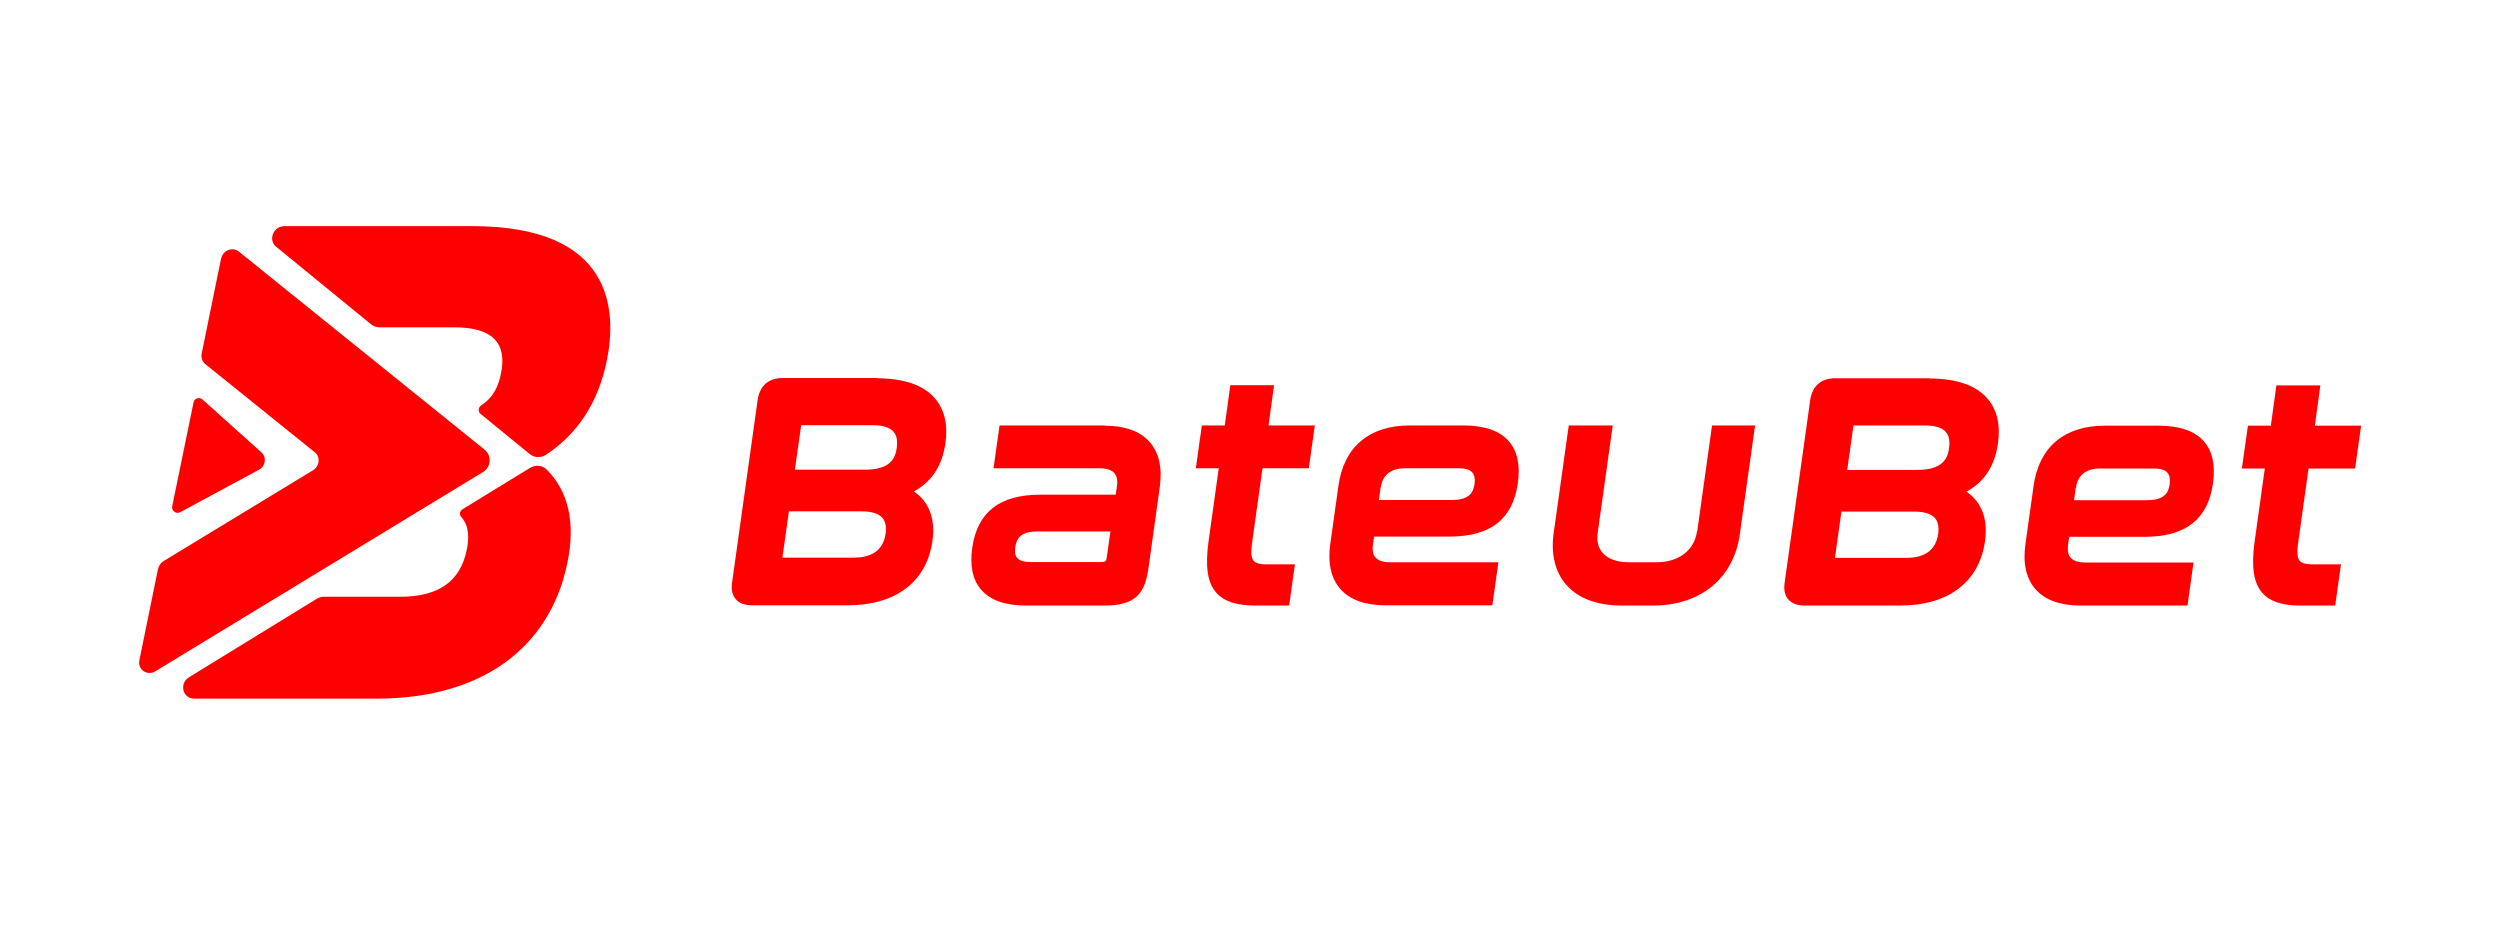
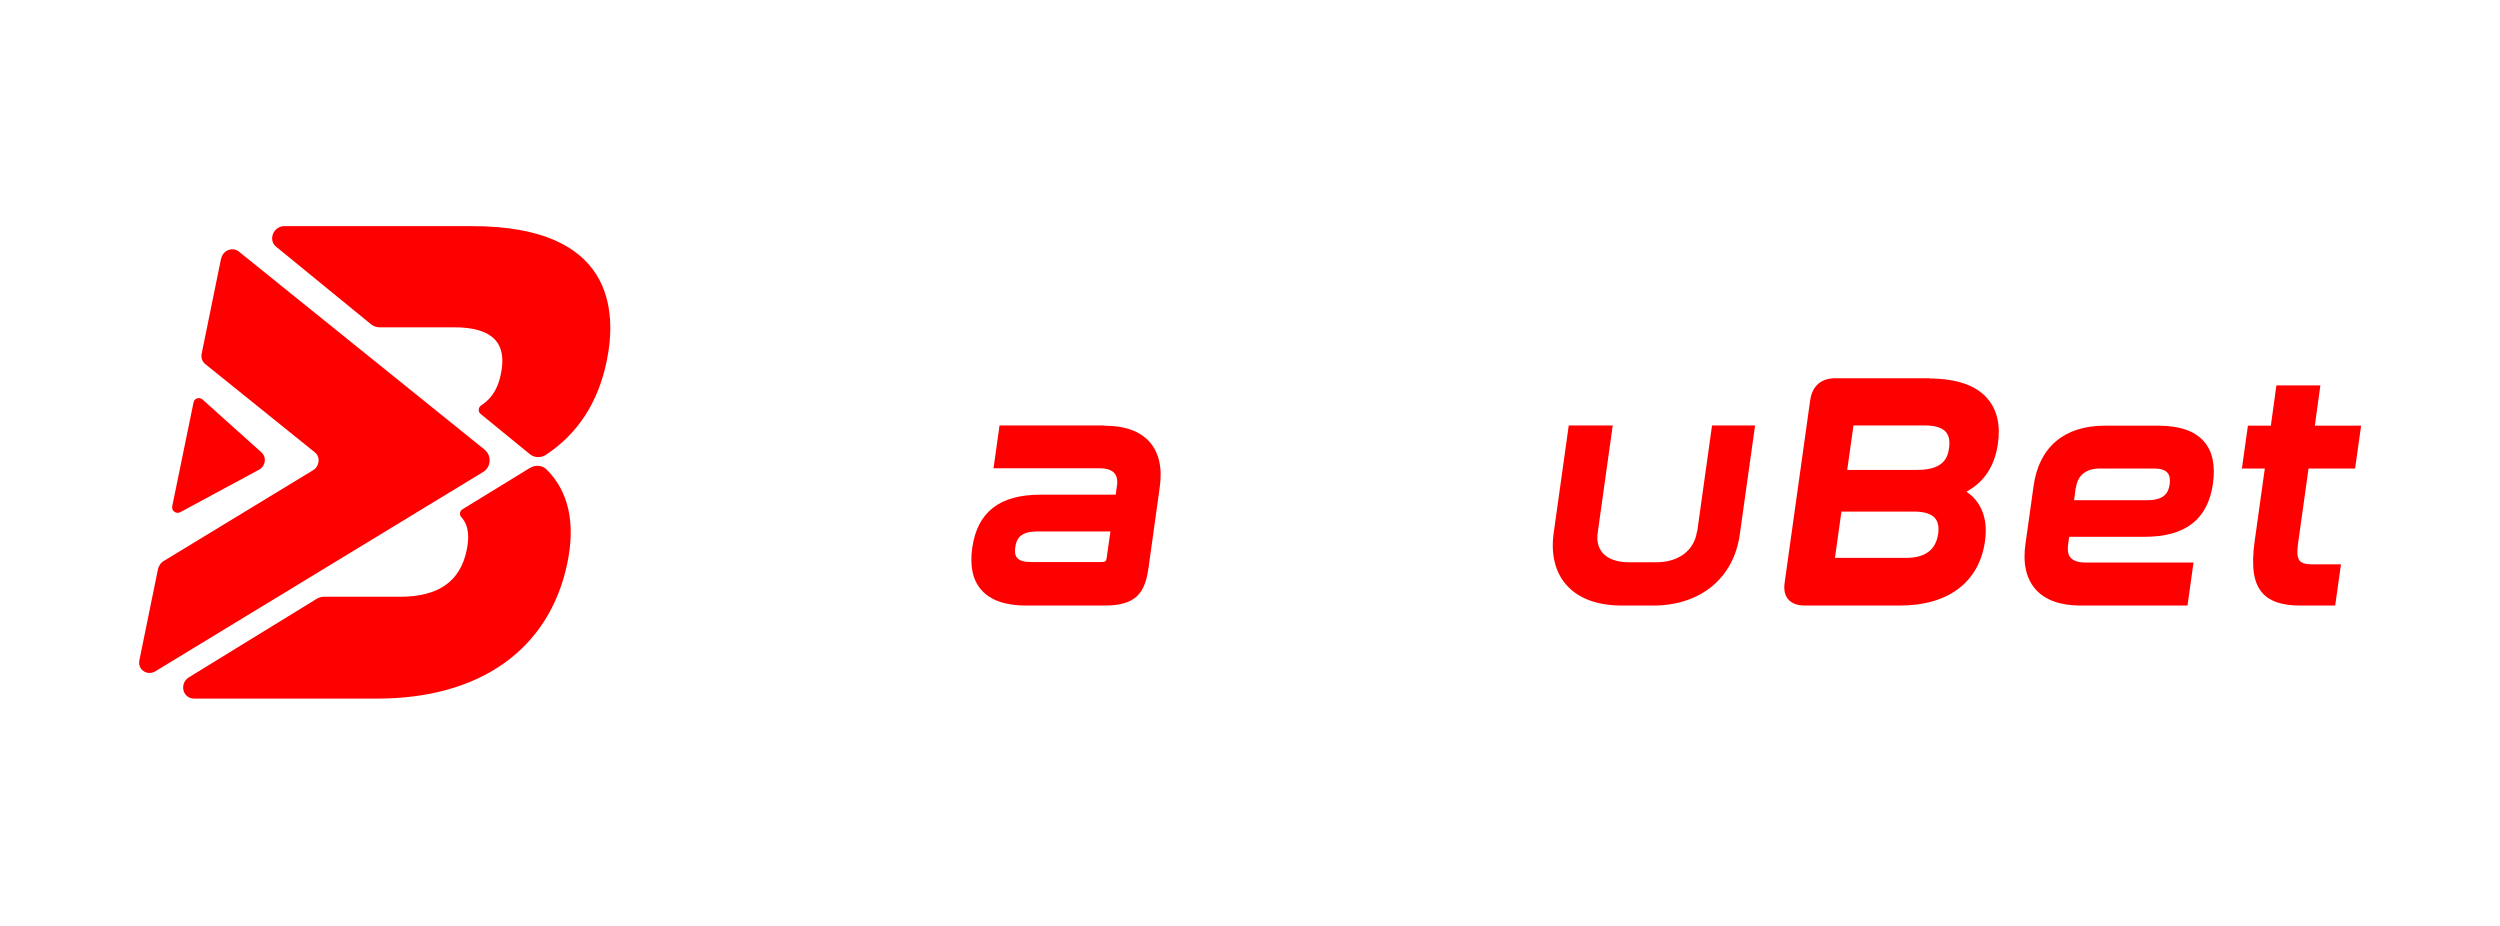
<svg xmlns="http://www.w3.org/2000/svg" version="1.1" viewBox="0 0 1080 400">
  <defs>
    <style>
      .cls-1 {
        fill: red;
      }
    </style>
  </defs>
  <g>
    <g id="Camada_1">
      <g>
-         <path class="cls-1" d="M378.9,163.3h-40.7s0,0,0,0c-6.2,0-10,3.3-10.9,9.5l-11,78.6c-.5,3.2,0,5.7,1.6,7.5,1.5,1.7,3.9,2.6,7.1,2.6h41.1s0,0,0,0c20.8,0,34.2-10.1,36.7-27.7,1.4-9.6-1.4-17-8-21.5,7.7-4.2,12.2-11,13.6-20.7,1.2-8.2-.4-14.8-4.6-19.6-4.9-5.7-13.3-8.5-24.9-8.6M373.8,202.9h-30.4s2.7-19.2,2.7-19.2h31.1c4.2,0,7.2,1,8.8,2.8,1.4,1.6,1.8,3.9,1.4,7-.6,4.4-2.7,9.4-13.7,9.4M368.8,240.9h-30.8s2.8-20,2.8-20h31.4c4.4,0,7.4,1,9,2.8,1.3,1.5,1.8,3.8,1.4,6.8-1,6.9-5.6,10.4-13.8,10.4h0ZM337.9,241.8h0s-2.1-.3-2.1-.3l2.1.3Z" />
        <path class="cls-1" d="M477.1,183.8h-45.3s-2.6,18.5-2.6,18.5h45.8c3,0,5.2.7,6.4,2.1,1.4,1.6,1.4,3.9,1.1,5.6l-.5,3.7h-32.5s0,0,0,0c-17.7,0-27.3,7.5-29.5,23-1.1,7.8.2,13.9,3.9,18.1,3.9,4.5,10.4,6.8,19.4,6.8h33.8s0,0,0,0c14.1,0,17.6-5.8,19.1-16.6l4.8-34.5c1.2-8.3-.3-14.9-4.3-19.5-4.1-4.7-10.7-7.1-19.6-7.1M438.6,236.4c.5-3.5,2-6.8,9.5-6.8h31.6s-1.6,11.3-1.6,11.3c-.2,1.5-.5,1.9-2.4,1.9h-30.4c-2.9,0-4.9-.6-5.9-1.8-.9-1-1.1-2.6-.8-4.7" />
-         <path class="cls-1" d="M550.5,166.4h-19s-2.4,17.4-2.4,17.4h-9.9s-2.6,18.5-2.6,18.5h9.9s-4.4,31.5-4.4,31.5c-1.5,10.8-.5,17.9,3.3,22.2,3.3,3.8,8.6,5.5,16.6,5.6h14.9s2.5-17.8,2.5-17.8h-12.5c-2.7,0-4.4-.5-5.3-1.5-1-1.2-1.3-3.5-.8-7.1l4.6-32.9h20s2.6-18.5,2.6-18.5h-20s2.4-17.4,2.4-17.4Z" />
-         <path class="cls-1" d="M632.3,183.8h-23.4s0,0,0,0c-17.4,0-28.4,9.3-30.7,26.1l-3.5,25c-1.2,8.3.3,14.9,4.3,19.5,4.1,4.7,10.7,7.1,19.6,7.1h46.1s2.6-18.6,2.6-18.6h-46.7c-3.1,0-5.2-.7-6.4-2.1-1.1-1.2-1.4-3.1-1.1-5.6l.5-3.4h32.5s0,0,0,0c17.8,0,27.4-7.5,29.6-23,1.1-7.9-.2-14-3.9-18.2-3.9-4.5-10.5-6.8-19.5-6.8M596.5,210.6c.5-3.8,2.8-8.3,10.4-8.3h23.3c2,0,4.6.3,5.9,1.9.9,1.1,1.2,2.7.9,4.9-.5,3.4-2,6.9-9.8,6.9h-31.5s.7-5.3.7-5.3Z" />
        <path class="cls-1" d="M733.1,229.6c-1.2,8.2-7.9,13.3-17.6,13.3h-11.8c-5.1,0-9.1-1.4-11.4-4.1-1.9-2.2-2.6-5.2-2.1-8.6l6.5-46.4h-19s-6.5,46.4-6.5,46.4c-1.3,9.1.6,16.9,5.4,22.4,5.1,5.9,13.4,9,24.1,9h13.4s0,0,0,0c20.5,0,34.9-11.8,37.5-30.8l6.6-47h-18.6s-6.4,45.8-6.4,45.8Z" />
        <path class="cls-1" d="M833.6,163.4h-40.7s0,0,0,0c-6.2,0-10,3.3-10.9,9.5l-11,78.6c-.5,3.2,0,5.7,1.6,7.5,1.5,1.7,3.9,2.6,7.1,2.6h41.1s0,0,0,0c20.8,0,34.2-10.1,36.7-27.7,1.4-9.6-1.4-17-8-21.5,7.7-4.2,12.2-11,13.6-20.7,1.2-8.2-.4-14.8-4.6-19.6-4.9-5.7-13.3-8.5-24.9-8.6M828.4,203h-30.4s2.7-19.2,2.7-19.2h31.1c4.2,0,7.2,1,8.8,2.8,1.4,1.6,1.8,3.9,1.4,7-.6,4.4-2.7,9.4-13.7,9.4M823.5,241h-30.8s2.8-20,2.8-20h31.4c4.4,0,7.4,1,9,2.8,1.3,1.5,1.8,3.8,1.4,6.8-1,6.9-5.6,10.4-13.8,10.4h0ZM792.6,241.9h0s-2.1-.3-2.1-.3l2.1.3Z" />
        <path class="cls-1" d="M932.6,183.9h-23.4s0,0,0,0c-17.5,0-28.4,9.3-30.7,26.1l-3.5,25c-1.2,8.3.3,14.9,4.3,19.5,4.1,4.7,10.7,7.1,19.6,7.1h46.1s2.6-18.6,2.6-18.6h-46.7c-3.1,0-5.2-.7-6.4-2.1-1.1-1.2-1.4-3.1-1.1-5.6l.5-3.4h32.5s0,0,0,0c17.7,0,27.4-7.5,29.6-23,1.1-7.9-.2-14-3.9-18.2-3.9-4.5-10.5-6.8-19.5-6.8M896.8,210.7c.5-3.8,2.8-8.3,10.4-8.3h23.3c2,0,4.6.3,5.9,1.9.9,1.1,1.2,2.7.9,4.9-.5,3.4-2,6.9-9.8,6.9h-31.5s.7-5.3.7-5.3Z" />
        <path class="cls-1" d="M997.4,202.4h20s2.6-18.5,2.6-18.5h-20s2.4-17.4,2.4-17.4h-19s-2.4,17.4-2.4,17.4h-9.9s-2.6,18.5-2.6,18.5h9.9s-4.4,31.5-4.4,31.5c-1.5,10.8-.5,17.9,3.3,22.2,3.3,3.8,8.6,5.5,16.6,5.5h14.9s2.5-17.8,2.5-17.8h-12.5c-2.7,0-4.4-.5-5.3-1.5-1-1.2-1.3-3.5-.8-7.1l4.6-32.9Z" />
        <path class="cls-1" d="M229,202.1l-29.2,17.9c-1.2.7-1.5,2.4-.5,3.4,3.6,4,3.3,9.6,2.3,14.3-2.8,13.5-12.2,20.1-28.8,20.1h-32.9c-1.1,0-2.1.3-3.1.9l-55.2,33.9c-4.3,2.7-2.7,9.2,2.3,9.2h79c44.5,0,74.5-21.3,82.2-58.6,3.6-17.3.5-31-9-40.4-1.8-1.8-4.8-2.1-7-.7" />
        <path class="cls-1" d="M204.2,97.7h-81.4c-4.7,0-7.1,6-3.5,8.9l41,33.5c1,.8,2.3,1.3,3.6,1.3h32.3c16.4,0,23,6.6,20.2,20.1-1,5-3.1,10.1-8.5,13.6-1.3.9-1.5,2.7-.3,3.7l21.3,17.4c2,1.6,4.7,1.7,6.9.3,13.8-9.1,22.6-22.6,26.3-40.5,4.5-21.8,3-58.3-58-58.3" />
        <path class="cls-1" d="M95.5,111.7l-8.4,41.2c-.3,1.7.3,3.4,1.6,4.4l47.3,38.1c2.5,2,2.1,5.9-.7,7.7l-64.5,39.2c-1.4.8-2.3,2.2-2.6,3.8l-8,39.2c-.8,4,3.4,6.8,6.9,4.7l141.6-86.1c3.5-2.1,3.8-7.1.6-9.7l-106.1-85.5c-2.7-2.2-6.9-.6-7.6,2.9" />
        <path class="cls-1" d="M83.6,173.9l-9.2,44.8c-.4,2,1.8,3.6,3.6,2.5l34.1-18.4c2.8-1.7,3.1-5.5.7-7.5l-25.4-22.8c-1.4-1.1-3.5-.4-3.8,1.4" />
      </g>
    </g>
  </g>
</svg>